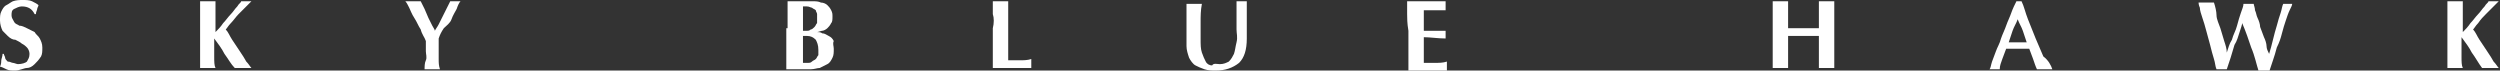
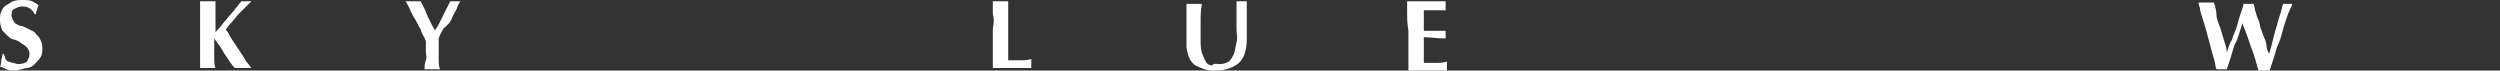
<svg xmlns="http://www.w3.org/2000/svg" version="1.1" id="txt_marak_sky" x="0px" y="0px" viewBox="0 0 194.9 5.5" style="enable-background:new 0 0 194.9 5.5;" xml:space="preserve" width="194.9" height="5.5">
  <rect x="0" y="0" width="194.9" height="5.5" fill="#333333" stroke="none" />
  <style type="text/css">
	.st0{fill:#FFFFFF;}
</style>
  <g>
    <path class="st0 svg-animation-sky-1" d="M1.7,0.5c-0.2,0-0.4,0.1-0.6,0.2S0.9,1,0.9,1.2c0,0.2,0.1,0.3,0.2,0.5S1.4,1.9,1.5,2C1.7,2,1.9,2.1,2.1,2.2   c0.2,0.1,0.4,0.2,0.6,0.3C2.8,2.7,3,2.8,3.1,3c0.1,0.2,0.2,0.4,0.2,0.7c0,0.3,0,0.5-0.1,0.7C3,4.7,2.9,4.8,2.7,5S2.3,5.3,2.1,5.3   S1.5,5.5,1.2,5.5c-0.3,0-0.5,0-0.7-0.1S0.1,5.2,0,5.2C0.1,5,0.1,4.8,0.1,4.7s0.1-0.3,0.1-0.5h0.1c0,0.1,0.1,0.2,0.1,0.3   s0.1,0.2,0.2,0.3C0.8,4.8,0.9,4.9,1,4.9S1.3,5,1.4,5C1.7,5,2,4.9,2.1,4.8c0.1-0.2,0.2-0.3,0.2-0.6c0-0.2-0.1-0.4-0.2-0.5   C2,3.6,1.9,3.5,1.7,3.4C1.6,3.3,1.4,3.2,1.2,3.1C1,3.1,0.8,3,0.6,2.8S0.3,2.5,0.2,2.4C0.1,2.2,0,1.9,0,1.6c0-0.3,0-0.5,0.1-0.7   c0.1-0.2,0.2-0.4,0.4-0.5s0.3-0.2,0.5-0.3C1.3,0,1.5,0,1.8,0C2,0,2.3,0,2.5,0.1C2.7,0.2,2.9,0.3,3,0.4c0,0.1-0.1,0.2-0.1,0.3   c0,0.1-0.1,0.2-0.1,0.4H2.7C2.5,0.7,2.2,0.5,1.7,0.5z" />
    <path class="st0 svg-animation-sky-2" d="M16.7,4.4c0,0.4,0,0.7,0.1,0.9c-0.1,0-0.2,0-0.3,0s-0.2,0-0.3,0s-0.2,0-0.3,0c-0.1,0-0.2,0-0.3,0c0-0.3,0-0.6,0-1   c0-0.3,0-0.7,0-1.1v-1c0-0.4,0-0.8,0-1.1c0-0.3,0-0.7,0-1c0.1,0,0.2,0,0.3,0c0.1,0,0.2,0,0.3,0s0.2,0,0.3,0c0.1,0,0.2,0,0.3,0   c0,0.2,0,0.4,0,0.7c0,0.3,0,0.6,0,1v0.7c0.2-0.2,0.4-0.4,0.6-0.7c0.2-0.2,0.4-0.5,0.6-0.7c0.2-0.2,0.3-0.4,0.5-0.6   c0.1-0.2,0.3-0.3,0.3-0.4c0.1,0,0.1,0,0.2,0c0.1,0,0.1,0,0.2,0c0.1,0,0.1,0,0.2,0c0.1,0,0.2,0,0.2,0c-0.1,0.1-0.2,0.2-0.4,0.4   s-0.4,0.4-0.6,0.6S18.2,1.6,18,1.8c-0.2,0.2-0.3,0.4-0.4,0.5c0.2,0.2,0.3,0.5,0.5,0.8c0.2,0.3,0.4,0.6,0.6,0.9   c0.2,0.3,0.4,0.6,0.5,0.8c0.2,0.2,0.3,0.4,0.4,0.5c-0.1,0-0.3,0-0.4,0c-0.1,0-0.2,0-0.3,0s-0.2,0-0.3,0s-0.2,0-0.3,0   C18,5,17.8,4.6,17.5,4.2C17.3,3.8,17,3.4,16.7,3h0C16.7,3.5,16.7,4,16.7,4.4z" />
    <path class="st0 svg-animation-sky-3" d="M34.2,1.9c0.1-0.2,0.2-0.4,0.3-0.6c0.1-0.2,0.2-0.4,0.3-0.6c0.1-0.2,0.2-0.4,0.3-0.6c0.1,0,0.1,0,0.2,0c0.1,0,0.1,0,0.2,0   c0.1,0,0.1,0,0.2,0c0.1,0,0.1,0,0.2,0c-0.1,0.1-0.2,0.3-0.3,0.6c-0.1,0.2-0.3,0.5-0.4,0.8S34.8,2,34.6,2.2   c-0.2,0.3-0.3,0.5-0.4,0.8c0,0.1,0,0.2,0,0.4c0,0.1,0,0.3,0,0.4c0,0.3,0,0.5,0,0.8c0,0.3,0,0.5,0.1,0.8c-0.1,0-0.2,0-0.3,0   c-0.1,0-0.2,0-0.3,0c-0.1,0-0.2,0-0.3,0c-0.1,0-0.2,0-0.3,0c0-0.2,0-0.5,0.1-0.7s0-0.5,0-0.7c0-0.1,0-0.2,0-0.4c0-0.1,0-0.2,0-0.4   c-0.1-0.3-0.3-0.5-0.4-0.9c-0.2-0.3-0.3-0.6-0.5-0.9c-0.2-0.3-0.3-0.6-0.4-0.8c-0.1-0.2-0.2-0.4-0.3-0.5c0.1,0,0.2,0,0.3,0   c0.1,0,0.2,0,0.3,0c0.1,0,0.2,0,0.3,0c0.1,0,0.2,0,0.3,0c0.1,0.2,0.2,0.4,0.3,0.6c0.1,0.2,0.2,0.5,0.3,0.7c0.1,0.2,0.2,0.4,0.3,0.6   s0.2,0.3,0.2,0.4h0C34,2.2,34.1,2.1,34.2,1.9z" />
-     <path class="st0 svg-animation-sky-4" d="M61.4,2.2c0-0.4,0-0.8,0-1.1s0-0.7,0-1c0.1,0,0.2,0,0.3,0c0.1,0,0.2,0,0.3,0c0.2,0,0.4,0,0.7,0c0.2,0,0.5,0,0.7,0   c0.2,0,0.4,0,0.6,0.1c0.2,0,0.4,0.1,0.5,0.2s0.2,0.2,0.3,0.4c0.1,0.2,0.1,0.3,0.1,0.5c0,0.2,0,0.4-0.1,0.5   c-0.1,0.2-0.2,0.3-0.3,0.4c-0.1,0.1-0.3,0.2-0.4,0.2s-0.3,0.1-0.4,0.1v0c0.1,0,0.3,0,0.4,0.1c0.2,0,0.3,0.1,0.5,0.2   s0.3,0.2,0.4,0.4C64.9,3.4,65,3.6,65,3.8c0,0.3,0,0.5-0.1,0.7c-0.1,0.2-0.2,0.4-0.4,0.5c-0.2,0.1-0.4,0.2-0.6,0.3   c-0.2,0-0.4,0.1-0.7,0.1c-0.2,0-0.4,0-0.6,0c-0.2,0-0.4,0-0.6,0c-0.1,0-0.3,0-0.4,0s-0.3,0-0.3,0c0-0.3,0-0.6,0-1s0-0.7,0-1.1V2.2z    M63.7,1.4c0-0.1,0-0.2,0-0.3c0-0.1-0.1-0.2-0.1-0.3c-0.1-0.1-0.2-0.1-0.3-0.2c-0.1,0-0.2-0.1-0.4-0.1c-0.1,0-0.2,0-0.2,0   c0,0-0.1,0-0.1,0c0,0.2,0,0.4,0,0.6c0,0.2,0,0.4,0,0.5c0,0.1,0,0.3,0,0.4c0,0.1,0,0.3,0,0.4h0.3c0.1,0,0.2,0,0.3-0.1   c0.1,0,0.2-0.1,0.3-0.2c0.1-0.1,0.1-0.2,0.2-0.3C63.7,1.7,63.7,1.6,63.7,1.4z M63.8,3.9c0-0.4-0.1-0.6-0.2-0.8   c-0.2-0.2-0.4-0.3-0.7-0.3c-0.1,0-0.1,0-0.2,0c-0.1,0-0.1,0-0.1,0c0,0.1,0,0.2,0,0.3c0,0.1,0,0.3,0,0.4c0,0.1,0,0.2,0,0.4   c0,0.1,0,0.3,0,0.4c0,0.1,0,0.2,0,0.3c0,0.1,0,0.2,0,0.3c0.1,0,0.1,0,0.2,0c0.1,0,0.1,0,0.2,0c0.1,0,0.2,0,0.3-0.1s0.2-0.1,0.3-0.2   c0.1-0.1,0.1-0.2,0.2-0.3C63.8,4.2,63.8,4.1,63.8,3.9z" />
    <path class="st0 svg-animation-sky-5" d="M77.4,1.1c0-0.3,0-0.7,0-1c0.1,0,0.2,0,0.3,0c0.1,0,0.2,0,0.3,0s0.2,0,0.3,0c0.1,0,0.2,0,0.3,0c0,0.3,0,0.7,0,1   s0,0.7,0,1.1v1c0,0.3,0,0.6,0,0.8c0,0.3,0,0.5,0,0.7c0.3,0,0.6,0,0.9,0c0.3,0,0.6,0,0.9-0.1c0,0.1,0,0.1,0,0.2c0,0,0,0.1,0,0.2   c0,0.1,0,0.1,0,0.2c0,0,0,0.1,0,0.1c-0.1,0-0.3,0-0.5,0c-0.2,0-0.5,0-0.8,0c-0.3,0-0.6,0-0.8,0c-0.2,0-0.3,0-0.5,0s-0.2,0-0.3,0   c-0.1,0-0.1,0-0.1,0c0-0.3,0-0.6,0-1s0-0.7,0-1.1v-1C77.5,1.8,77.5,1.4,77.4,1.1z" />
    <path class="st0 svg-animation-sky-6" d="M94.8,5.5c-0.3,0-0.6,0-0.9-0.1c-0.3-0.1-0.5-0.2-0.7-0.3s-0.4-0.4-0.5-0.6c-0.1-0.3-0.2-0.6-0.2-0.9c0-0.2,0-0.4,0-0.5   c0-0.2,0-0.3,0-0.4s0-0.3,0-0.4s0-0.3,0-0.4c0-0.4,0-0.7,0-1c0-0.3,0-0.4,0-0.6c0.1,0,0.2,0,0.3,0c0.1,0,0.2,0,0.3,0s0.2,0,0.3,0   c0.1,0,0.2,0,0.3,0c-0.1,0.5-0.1,1-0.1,1.4c0,0.4,0,0.9,0,1.3c0,0.5,0,0.8,0.1,1.1s0.2,0.5,0.3,0.7c0.1,0.2,0.3,0.3,0.5,0.3   C94.6,4.9,94.9,5,95.1,5c0.3,0,0.5-0.1,0.7-0.2c0.2-0.2,0.3-0.4,0.4-0.6c0.1-0.3,0.1-0.5,0.2-0.9s0-0.7,0-1c0-0.4,0-0.7,0-1.1   c0-0.3,0-0.7,0-1.1c0.1,0,0.1,0,0.2,0c0.1,0,0.1,0,0.2,0c0.1,0,0.1,0,0.2,0c0.1,0,0.1,0,0.2,0c0,0.1,0,0.3,0,0.5c0,0.2,0,0.4,0,0.7   s0,0.5,0,0.8c0,0.3,0,0.6,0,0.9c0,0.9-0.2,1.5-0.6,1.9C96.1,5.3,95.5,5.5,94.8,5.5z" />
    <path class="st0 svg-animation-sky-7" d="M109.7,1.1c0-0.3,0-0.7,0-1c0.2,0,0.5,0,0.7,0c0.2,0,0.5,0,0.7,0c0.4,0,0.7,0,1,0c0.3,0,0.5,0,0.6,0c0,0.1,0,0.2,0,0.3   c0,0.1,0,0.1,0,0.2c0,0,0,0.1,0,0.2c-0.1,0-0.3,0-0.5,0c-0.2,0-0.3,0-0.5,0s-0.3,0-0.4,0c-0.1,0-0.2,0-0.3,0c0,0.3,0,0.6,0,0.8   c0,0.3,0,0.6,0,0.8c0.3,0,0.6,0,0.9,0c0.3,0,0.5,0,0.8,0c0,0.1,0,0.2,0,0.2c0,0,0,0.1,0,0.1c0,0,0,0.1,0,0.1c0,0,0,0.1,0,0.2   c-0.6,0-1.2-0.1-1.7-0.1c0,0.2,0,0.3,0,0.5c0,0.2,0,0.3,0,0.5c0,0.3,0,0.7,0,1c0.3,0,0.6,0,0.9,0c0.3,0,0.6,0,0.9-0.1   c0,0.1,0,0.1,0,0.2c0,0,0,0.1,0,0.2c0,0.1,0,0.1,0,0.2c0,0,0,0.1,0,0.1c-0.1,0-0.3,0-0.5,0c-0.2,0-0.5,0-0.8,0c-0.3,0-0.6,0-0.8,0   c-0.2,0-0.3,0-0.5,0s-0.2,0-0.3,0c-0.1,0-0.1,0-0.1,0c0-0.3,0-0.6,0-1c0-0.3,0-0.7,0-1.1v-1C109.7,1.8,109.7,1.4,109.7,1.1z" />
-     <path class="st0 svg-animation-sky-8" d="M141.2,2.8c-0.2,0-0.4,0-0.6,0c-0.2,0-0.4,0-0.6,0s-0.4,0-0.6,0v0.4c0,0.4,0,0.8,0,1.1s0,0.7,0,1c-0.1,0-0.2,0-0.3,0   s-0.2,0-0.3,0s-0.2,0-0.3,0c-0.1,0-0.2,0-0.3,0c0-0.3,0-0.6,0-1s0-0.7,0-1.1v-1c0-0.4,0-0.8,0-1.1s0-0.7,0-1c0.1,0,0.2,0,0.3,0   c0.1,0,0.2,0,0.3,0s0.2,0,0.3,0c0.1,0,0.2,0,0.3,0c0,0.3,0,0.7,0,1c0,0.3,0,0.7,0,1.1c0.1,0,0.3,0,0.5,0c0.2,0,0.4,0,0.7,0   s0.5,0,0.7,0c0.2,0,0.3,0,0.5,0c0-0.4,0-0.8,0-1.1s0-0.7,0-1c0.1,0,0.2,0,0.3,0c0.1,0,0.2,0,0.3,0s0.2,0,0.3,0c0.1,0,0.2,0,0.3,0   c0,0.3,0,0.7,0,1s0,0.7,0,1.1v1c0,0.4,0,0.8,0,1.1s0,0.7,0,1c-0.1,0-0.2,0-0.3,0s-0.2,0-0.3,0s-0.2,0-0.3,0s-0.2,0-0.3,0   c0-0.3,0-0.6,0-1s0-0.7,0-1.1V2.8C141.6,2.8,141.4,2.8,141.2,2.8z" />
-     <path class="st0 svg-animation-sky-9" d="M160,5.4c-0.1,0-0.2,0-0.3,0c-0.1,0-0.2,0-0.3,0c-0.1,0-0.2,0-0.3,0s-0.2,0-0.3,0c-0.1-0.2-0.2-0.5-0.3-0.8   c-0.1-0.3-0.2-0.5-0.3-0.8c-0.2,0-0.3,0-0.5,0c-0.2,0-0.3,0-0.5,0c-0.1,0-0.3,0-0.4,0c-0.1,0-0.3,0-0.4,0c-0.1,0.3-0.2,0.5-0.3,0.8   c-0.1,0.3-0.2,0.5-0.2,0.8c-0.1,0-0.1,0-0.2,0c-0.1,0-0.1,0-0.2,0c-0.1,0-0.1,0-0.2,0s-0.1,0-0.2,0c0.1-0.1,0.1-0.3,0.2-0.6   s0.2-0.5,0.3-0.8s0.3-0.6,0.4-1c0.1-0.3,0.3-0.7,0.4-1s0.3-0.7,0.4-1c0.1-0.3,0.3-0.7,0.4-0.9c0.1,0,0.1,0,0.1,0c0,0,0.1,0,0.1,0   c0.1,0,0.1,0,0.1,0c0,0,0.1,0,0.1,0c0.2,0.4,0.3,0.9,0.5,1.4c0.2,0.5,0.4,1,0.6,1.5c0.2,0.5,0.4,0.9,0.6,1.4   C159.7,4.7,159.9,5.1,160,5.4z M157.3,1.5c-0.1,0.3-0.3,0.6-0.4,0.9c-0.1,0.3-0.2,0.6-0.3,0.9h1.4c-0.1-0.3-0.2-0.6-0.3-0.9   S157.4,1.8,157.3,1.5z" />
    <path class="st0 svg-animation-sky-10" d="M174.6,2.5c-0.1,0.3-0.2,0.7-0.4,1c-0.1,0.3-0.2,0.7-0.3,1c-0.1,0.3-0.2,0.6-0.3,0.9c-0.1,0-0.2,0-0.4,0   c-0.1,0-0.1,0-0.2,0s-0.1,0-0.2,0c-0.1-0.2-0.1-0.5-0.2-0.8s-0.2-0.7-0.3-1.1c-0.1-0.4-0.2-0.7-0.3-1.1c-0.1-0.4-0.2-0.7-0.3-1   c-0.1-0.3-0.2-0.6-0.2-0.8c-0.1-0.2-0.1-0.4-0.1-0.4c0.1,0,0.2,0,0.3,0c0.1,0,0.2,0,0.3,0s0.2,0,0.3,0c0.1,0,0.2,0,0.3,0   c0.1,0.3,0.2,0.7,0.2,1s0.2,0.7,0.3,1c0.1,0.3,0.2,0.7,0.3,1c0.1,0.3,0.2,0.6,0.2,0.9h0c0.1-0.3,0.2-0.7,0.4-1   c0.1-0.4,0.3-0.7,0.4-1.1c0.1-0.4,0.2-0.7,0.3-1s0.2-0.5,0.2-0.7c0.1,0,0.1,0,0.2,0c0.1,0,0.1,0,0.2,0s0.1,0,0.2,0   c0.1,0,0.1,0,0.2,0c0,0.1,0.1,0.3,0.1,0.5c0.1,0.2,0.1,0.4,0.2,0.6c0.1,0.2,0.2,0.5,0.2,0.7c0.1,0.3,0.2,0.5,0.3,0.8   c0.1,0.2,0.2,0.5,0.2,0.7s0.1,0.4,0.2,0.6h0c0.1-0.3,0.2-0.7,0.3-1.1s0.2-0.8,0.3-1.1c0.1-0.4,0.2-0.7,0.3-1   c0.1-0.3,0.1-0.5,0.2-0.7c0.1,0,0.2,0,0.3,0c0.1,0,0.1,0,0.2,0c0.1,0,0.1,0,0.2,0c0,0.1-0.1,0.3-0.2,0.5c-0.1,0.2-0.2,0.5-0.3,0.8   c-0.1,0.3-0.2,0.6-0.3,1c-0.1,0.4-0.2,0.7-0.4,1.1c-0.1,0.4-0.2,0.7-0.3,1c-0.1,0.3-0.2,0.6-0.3,0.9c-0.1,0-0.2,0-0.4,0   c-0.1,0-0.1,0-0.2,0s-0.1,0-0.2,0c-0.2-0.6-0.3-1.2-0.6-1.9c-0.2-0.6-0.4-1.2-0.7-1.9h0C174.8,1.9,174.7,2.2,174.6,2.5z" />
-     <path class="st0 svg-animation-sky-11" d="M191.9,4.4c0,0.4,0,0.7,0.1,0.9c-0.1,0-0.2,0-0.3,0s-0.2,0-0.3,0s-0.2,0-0.3,0c-0.1,0-0.2,0-0.3,0c0-0.3,0-0.6,0-1   c0-0.3,0-0.7,0-1.1v-1c0-0.4,0-0.8,0-1.1c0-0.3,0-0.7,0-1c0.1,0,0.2,0,0.3,0c0.1,0,0.2,0,0.3,0s0.2,0,0.3,0c0.1,0,0.2,0,0.3,0   c0,0.2,0,0.4,0,0.7c0,0.3,0,0.6,0,1v0.7c0.2-0.2,0.4-0.4,0.6-0.7c0.2-0.2,0.4-0.5,0.6-0.7c0.2-0.2,0.3-0.4,0.5-0.6   c0.1-0.2,0.3-0.3,0.3-0.4c0.1,0,0.1,0,0.2,0c0.1,0,0.1,0,0.2,0c0.1,0,0.1,0,0.2,0c0.1,0,0.2,0,0.2,0c-0.1,0.1-0.2,0.2-0.4,0.4   s-0.4,0.4-0.6,0.6s-0.4,0.4-0.6,0.7c-0.2,0.2-0.3,0.4-0.4,0.5c0.2,0.2,0.3,0.5,0.5,0.8c0.2,0.3,0.4,0.6,0.6,0.9   c0.2,0.3,0.4,0.6,0.5,0.8c0.2,0.2,0.3,0.4,0.4,0.5c-0.1,0-0.3,0-0.4,0c-0.1,0-0.2,0-0.3,0s-0.2,0-0.3,0s-0.2,0-0.3,0   c-0.3-0.4-0.5-0.8-0.8-1.2c-0.2-0.4-0.5-0.8-0.8-1.2h0C191.9,3.5,191.9,4,191.9,4.4z" />
  </g>
</svg>